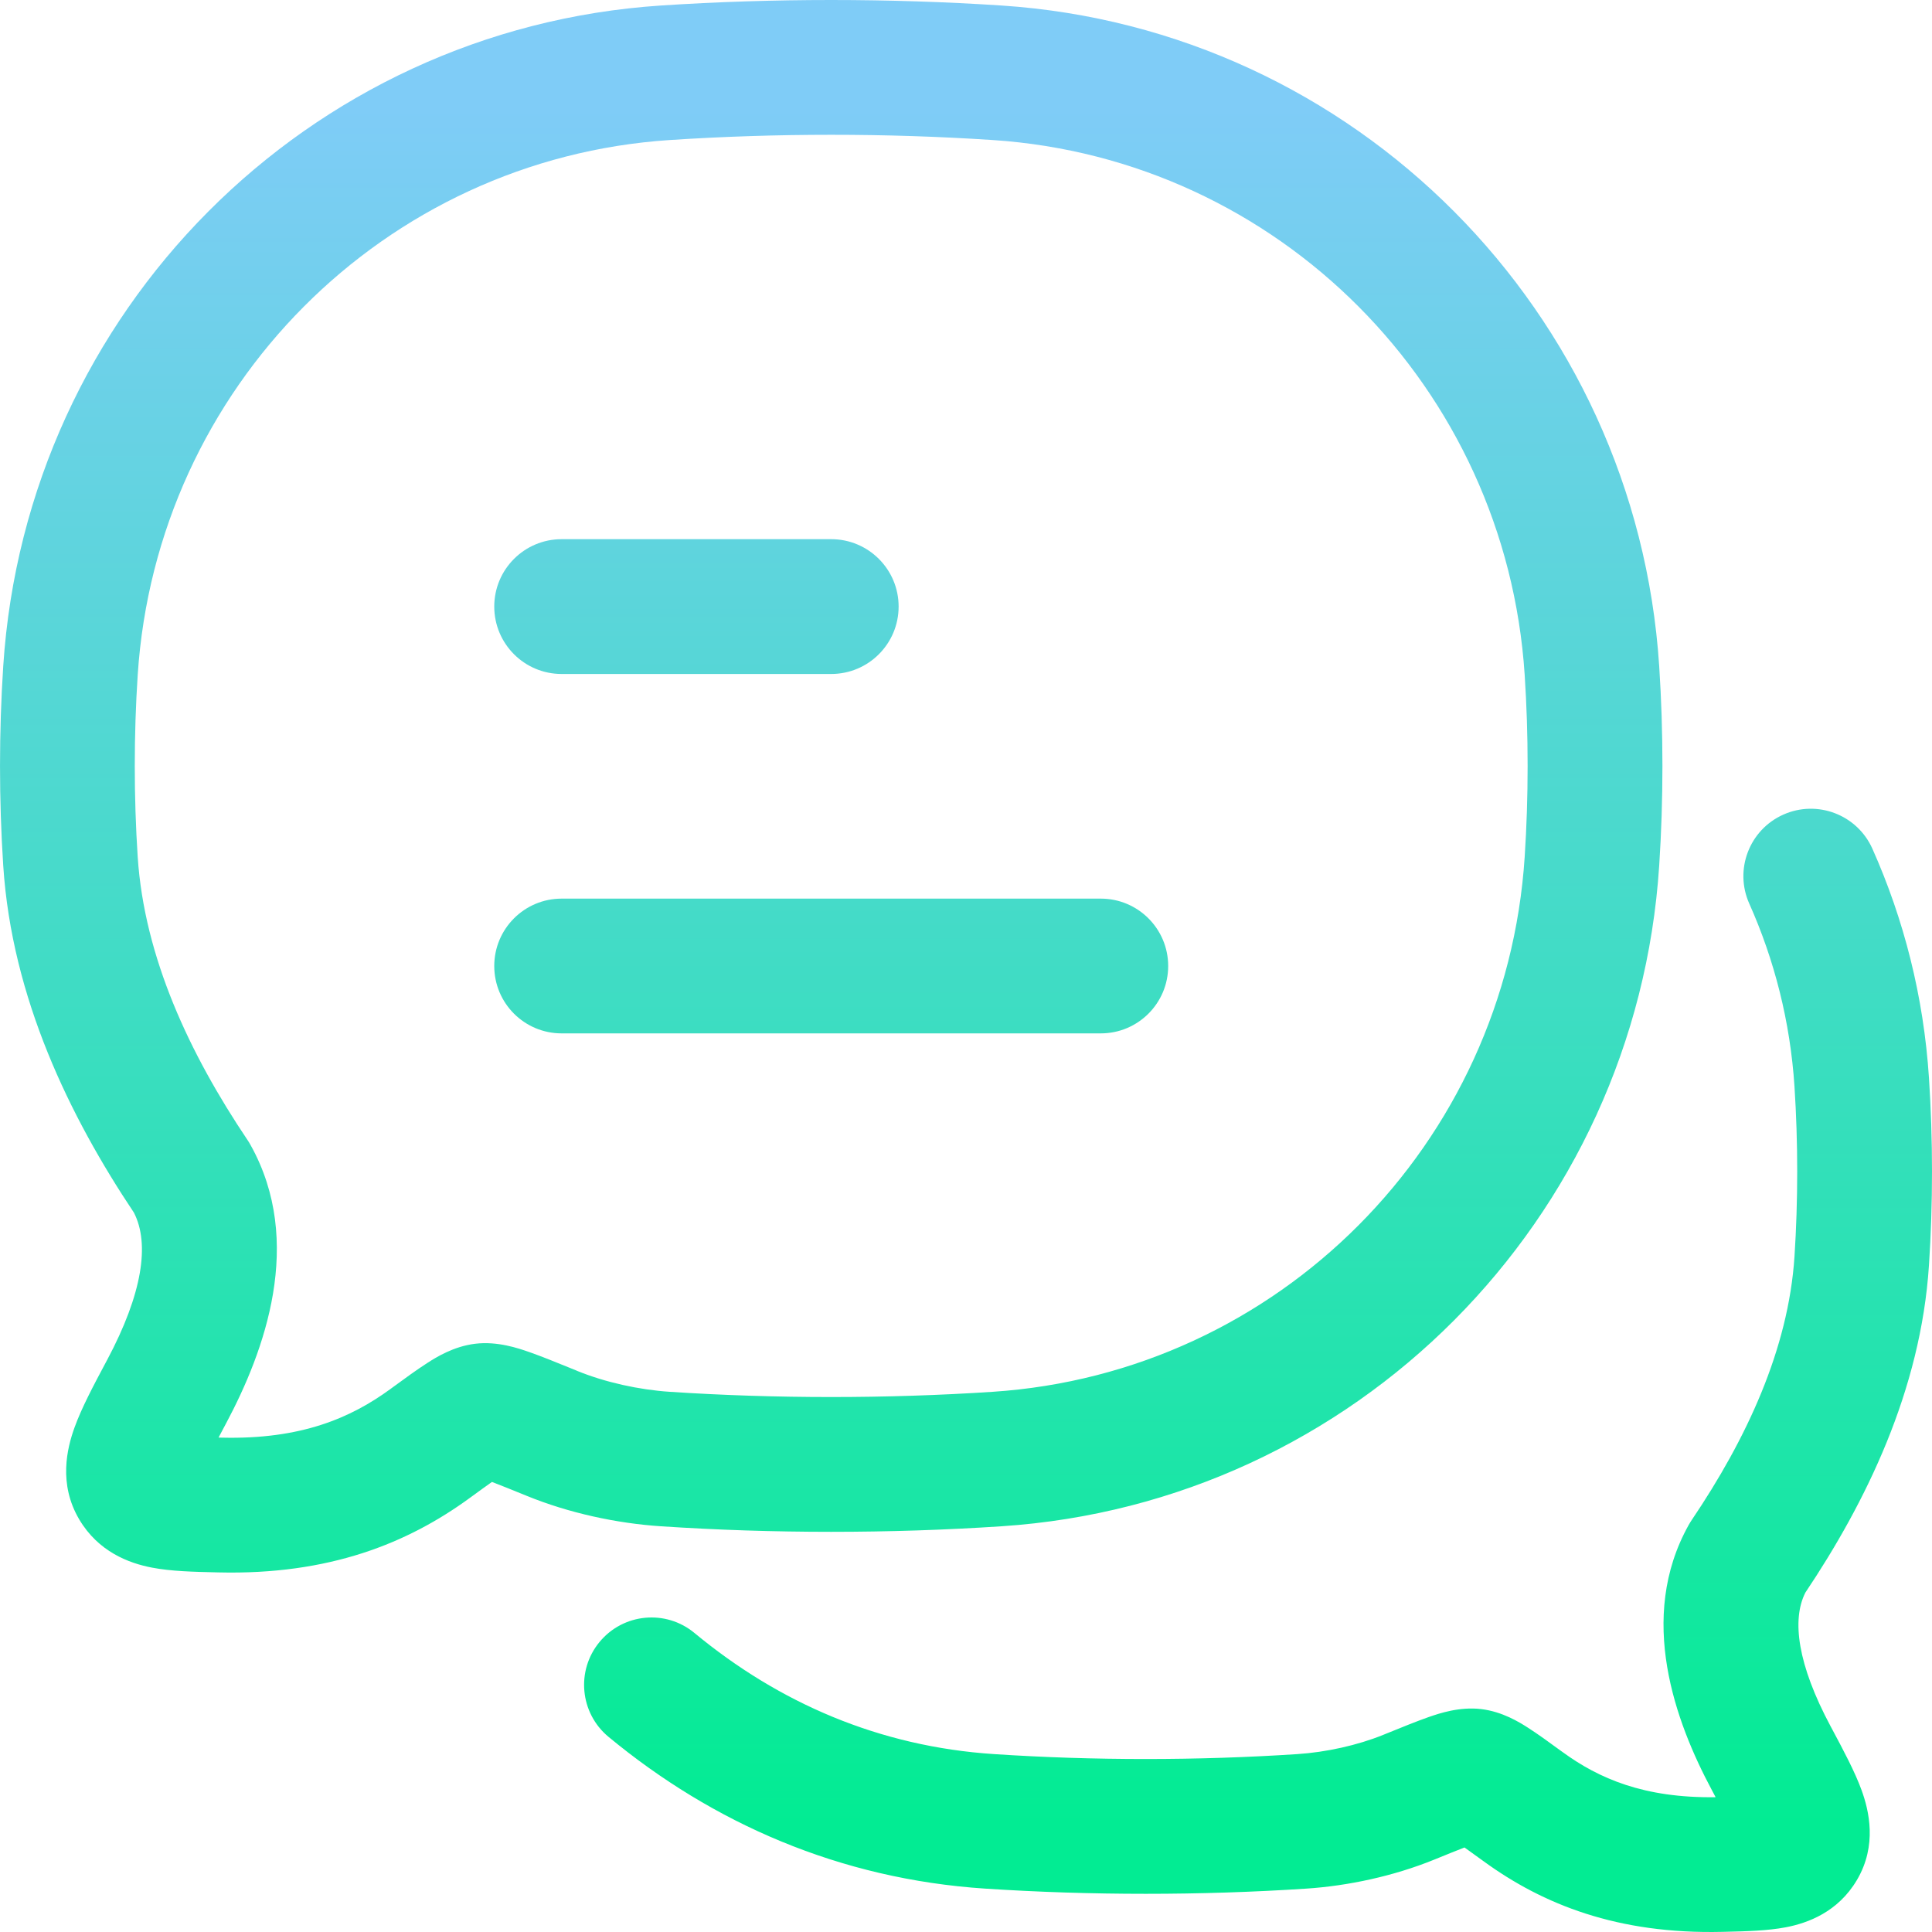
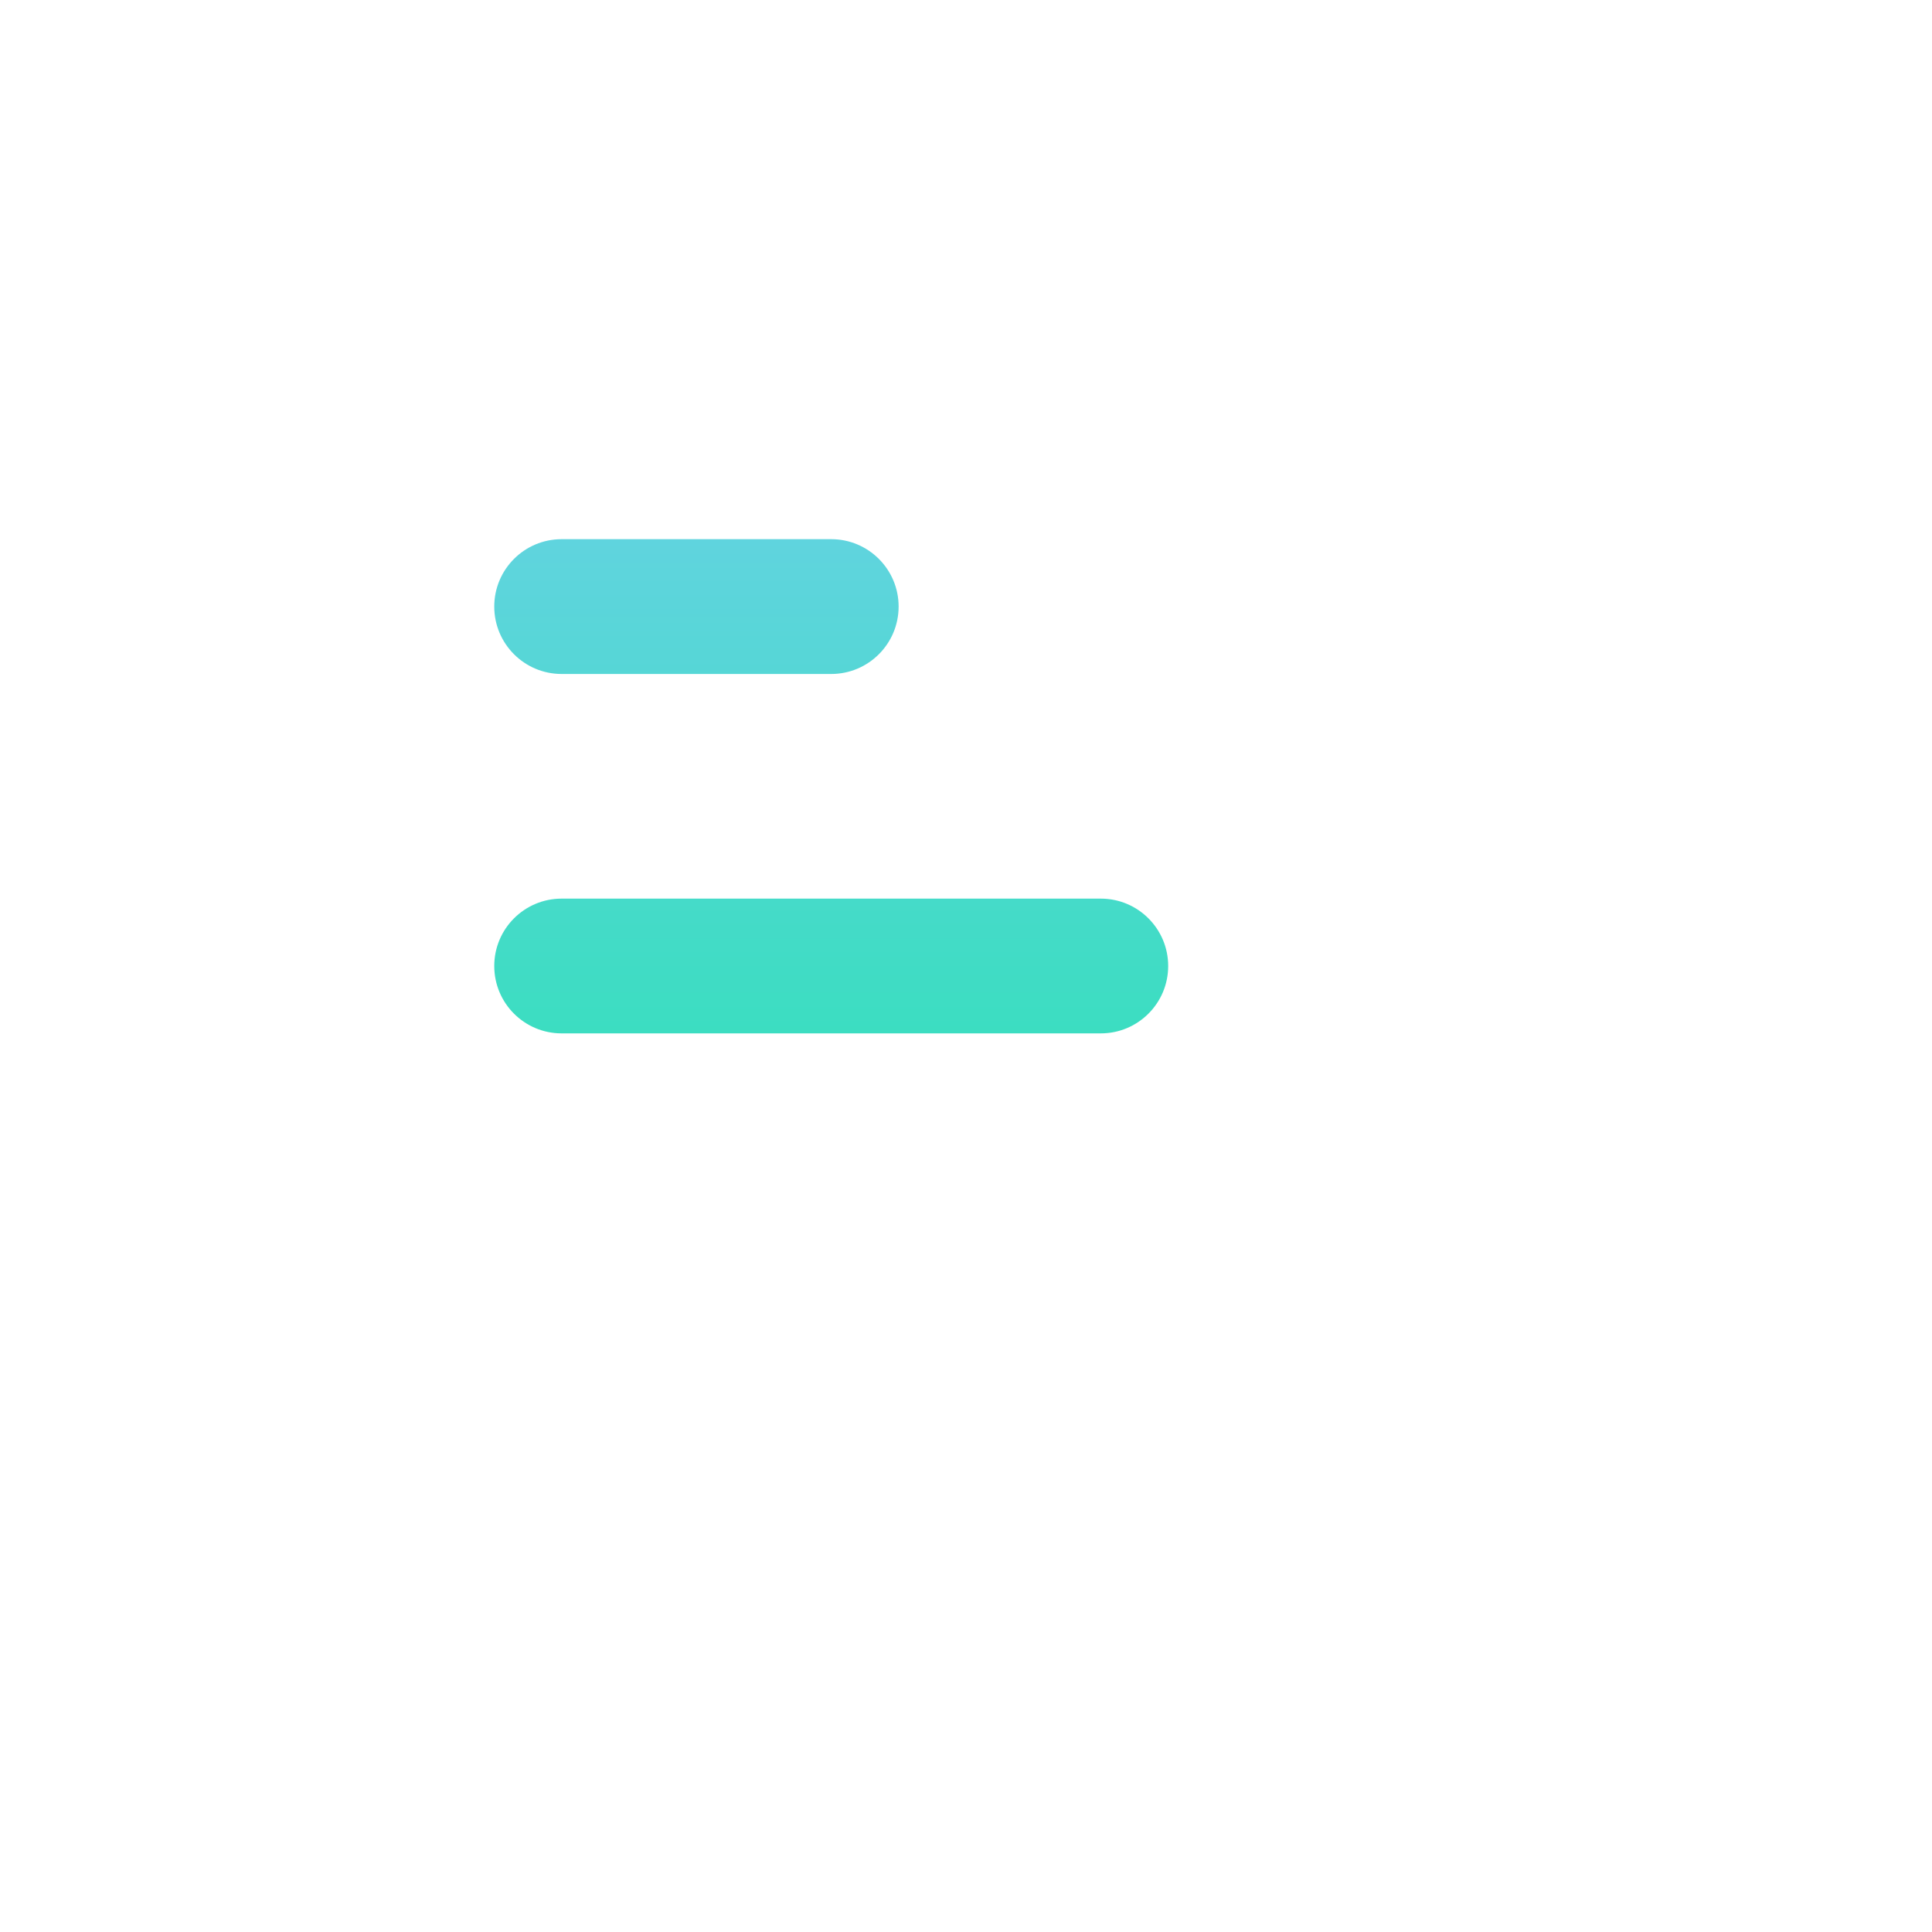
<svg xmlns="http://www.w3.org/2000/svg" width="40" height="40" viewBox="0 0 40 40" fill="none">
  <g id="Group">
    <path id="Vector" fill-rule="evenodd" clip-rule="evenodd" d="M10.233 20C10.233 20.771 10.857 21.395 11.628 21.395H22.791C23.561 21.395 24.186 20.771 24.186 20C24.186 19.23 23.561 18.605 22.791 18.605H11.628C10.857 18.605 10.233 19.23 10.233 20ZM10.233 12.558C10.233 13.329 10.857 13.954 11.628 13.954H17.209C17.98 13.954 18.605 13.329 18.605 12.558C18.605 11.788 17.98 11.163 17.209 11.163H11.628C10.857 11.163 10.233 11.788 10.233 12.558Z" fill="url(#paint0_linear_310_6326)" />
-     <path id="Vector_2" fill-rule="evenodd" clip-rule="evenodd" d="M36.921 16.866C37.625 16.551 38.45 16.867 38.765 17.57C39.419 19.035 39.827 20.634 39.937 22.314C40.021 23.594 40.021 24.918 39.937 26.198C39.768 28.788 38.627 31.109 37.378 32.973C37.093 33.535 37.216 34.461 37.9 35.74C37.912 35.763 37.925 35.786 37.937 35.809C38.165 36.236 38.403 36.681 38.543 37.066C38.692 37.479 38.873 38.204 38.443 38.928C38.052 39.585 37.433 39.815 36.97 39.903C36.593 39.975 36.138 39.986 35.738 39.995C35.712 39.996 35.687 39.996 35.662 39.997C33.489 40.049 31.942 39.428 30.716 38.535C30.549 38.414 30.422 38.321 30.321 38.25C30.165 38.31 29.963 38.392 29.688 38.504C28.853 38.843 27.91 39.045 27.043 39.102C24.862 39.245 22.584 39.245 20.399 39.102C17.386 38.904 14.76 37.748 12.598 35.959C12.005 35.467 11.922 34.587 12.414 33.994C12.905 33.4 13.785 33.317 14.378 33.809C16.126 35.256 18.203 36.161 20.582 36.317C22.645 36.453 24.801 36.452 26.86 36.317C27.453 36.278 28.101 36.136 28.637 35.919L28.671 35.905C29.023 35.762 29.337 35.634 29.587 35.547L29.596 35.544C29.785 35.479 30.214 35.33 30.668 35.385C31.108 35.438 31.461 35.659 31.631 35.768C31.832 35.896 32.073 36.071 32.327 36.257L32.358 36.279C33.102 36.82 34.034 37.23 35.52 37.209C35.495 37.16 35.468 37.109 35.439 37.056C34.692 35.659 33.886 33.497 34.964 31.57C34.983 31.536 35.004 31.503 35.025 31.471C36.156 29.796 37.027 27.936 37.153 26.015C37.228 24.857 37.228 23.655 37.153 22.496C37.065 21.152 36.738 19.876 36.217 18.709C35.902 18.005 36.218 17.18 36.921 16.866ZM36.456 37.16L36.459 37.159L36.456 37.16Z" fill="url(#paint1_linear_310_6326)" />
-     <path id="Vector_3" fill-rule="evenodd" clip-rule="evenodd" d="M20.55 2.899C18.355 2.754 16.06 2.755 13.868 2.899C7.957 3.288 3.24 8.021 2.851 13.974C2.77 15.214 2.77 16.5 2.851 17.741C2.987 19.814 3.922 21.815 5.128 23.608C5.149 23.64 5.17 23.673 5.188 23.707C6.308 25.715 5.476 27.977 4.683 29.465C4.626 29.573 4.573 29.672 4.525 29.763C4.546 29.764 4.568 29.765 4.591 29.765C6.235 29.805 7.264 29.356 8.082 28.759L8.113 28.736C8.385 28.537 8.638 28.352 8.85 28.217C9.03 28.101 9.391 27.875 9.838 27.821C10.301 27.764 10.742 27.918 10.943 27.988L10.95 27.99C11.213 28.082 11.545 28.217 11.921 28.37L11.955 28.385C12.533 28.62 13.23 28.774 13.868 28.816C16.06 28.96 18.355 28.96 20.55 28.816C26.462 28.426 31.179 23.694 31.567 17.741C31.648 16.5 31.648 15.214 31.567 13.974C31.179 8.021 26.462 3.288 20.55 2.899ZM13.685 0.114C15.998 -0.038 18.416 -0.038 20.734 0.114C28.052 0.596 33.873 6.452 34.352 13.792C34.441 15.153 34.441 16.561 34.352 17.922C33.873 25.263 28.052 31.118 20.734 31.6C18.416 31.753 15.998 31.753 13.685 31.6C12.772 31.54 11.778 31.327 10.901 30.968C10.584 30.839 10.357 30.747 10.185 30.682C10.072 30.761 9.926 30.868 9.728 31.012C8.44 31.953 6.814 32.61 4.524 32.555C4.498 32.554 4.472 32.554 4.445 32.553C4.018 32.543 3.541 32.532 3.147 32.456C2.666 32.364 2.037 32.127 1.641 31.459C1.206 30.724 1.387 29.986 1.543 29.555C1.688 29.151 1.938 28.682 2.182 28.224C2.195 28.201 2.207 28.177 2.22 28.153C2.95 26.782 3.103 25.752 2.773 25.107C1.449 23.125 0.245 20.663 0.067 17.922C-0.022 16.561 -0.022 15.153 0.067 13.792C0.545 6.452 6.366 0.596 13.685 0.114Z" fill="url(#paint2_linear_310_6326)" />
  </g>
  <defs>
    <linearGradient id="paint0_linear_310_6326" x1="20.001" y1="2.221" x2="20.001" y2="37.779" gradientUnits="userSpaceOnUse">
      <stop stop-color="#7FCCF7" />
      <stop offset="1" stop-color="#02EC93" />
    </linearGradient>
    <linearGradient id="paint1_linear_310_6326" x1="20.001" y1="2.221" x2="20.001" y2="37.779" gradientUnits="userSpaceOnUse">
      <stop stop-color="#7FCCF7" />
      <stop offset="1" stop-color="#02EC93" />
    </linearGradient>
    <linearGradient id="paint2_linear_310_6326" x1="20.001" y1="2.221" x2="20.001" y2="37.779" gradientUnits="userSpaceOnUse">
      <stop stop-color="#7FCCF7" />
      <stop offset="1" stop-color="#02EC93" />
    </linearGradient>
  </defs>
</svg>